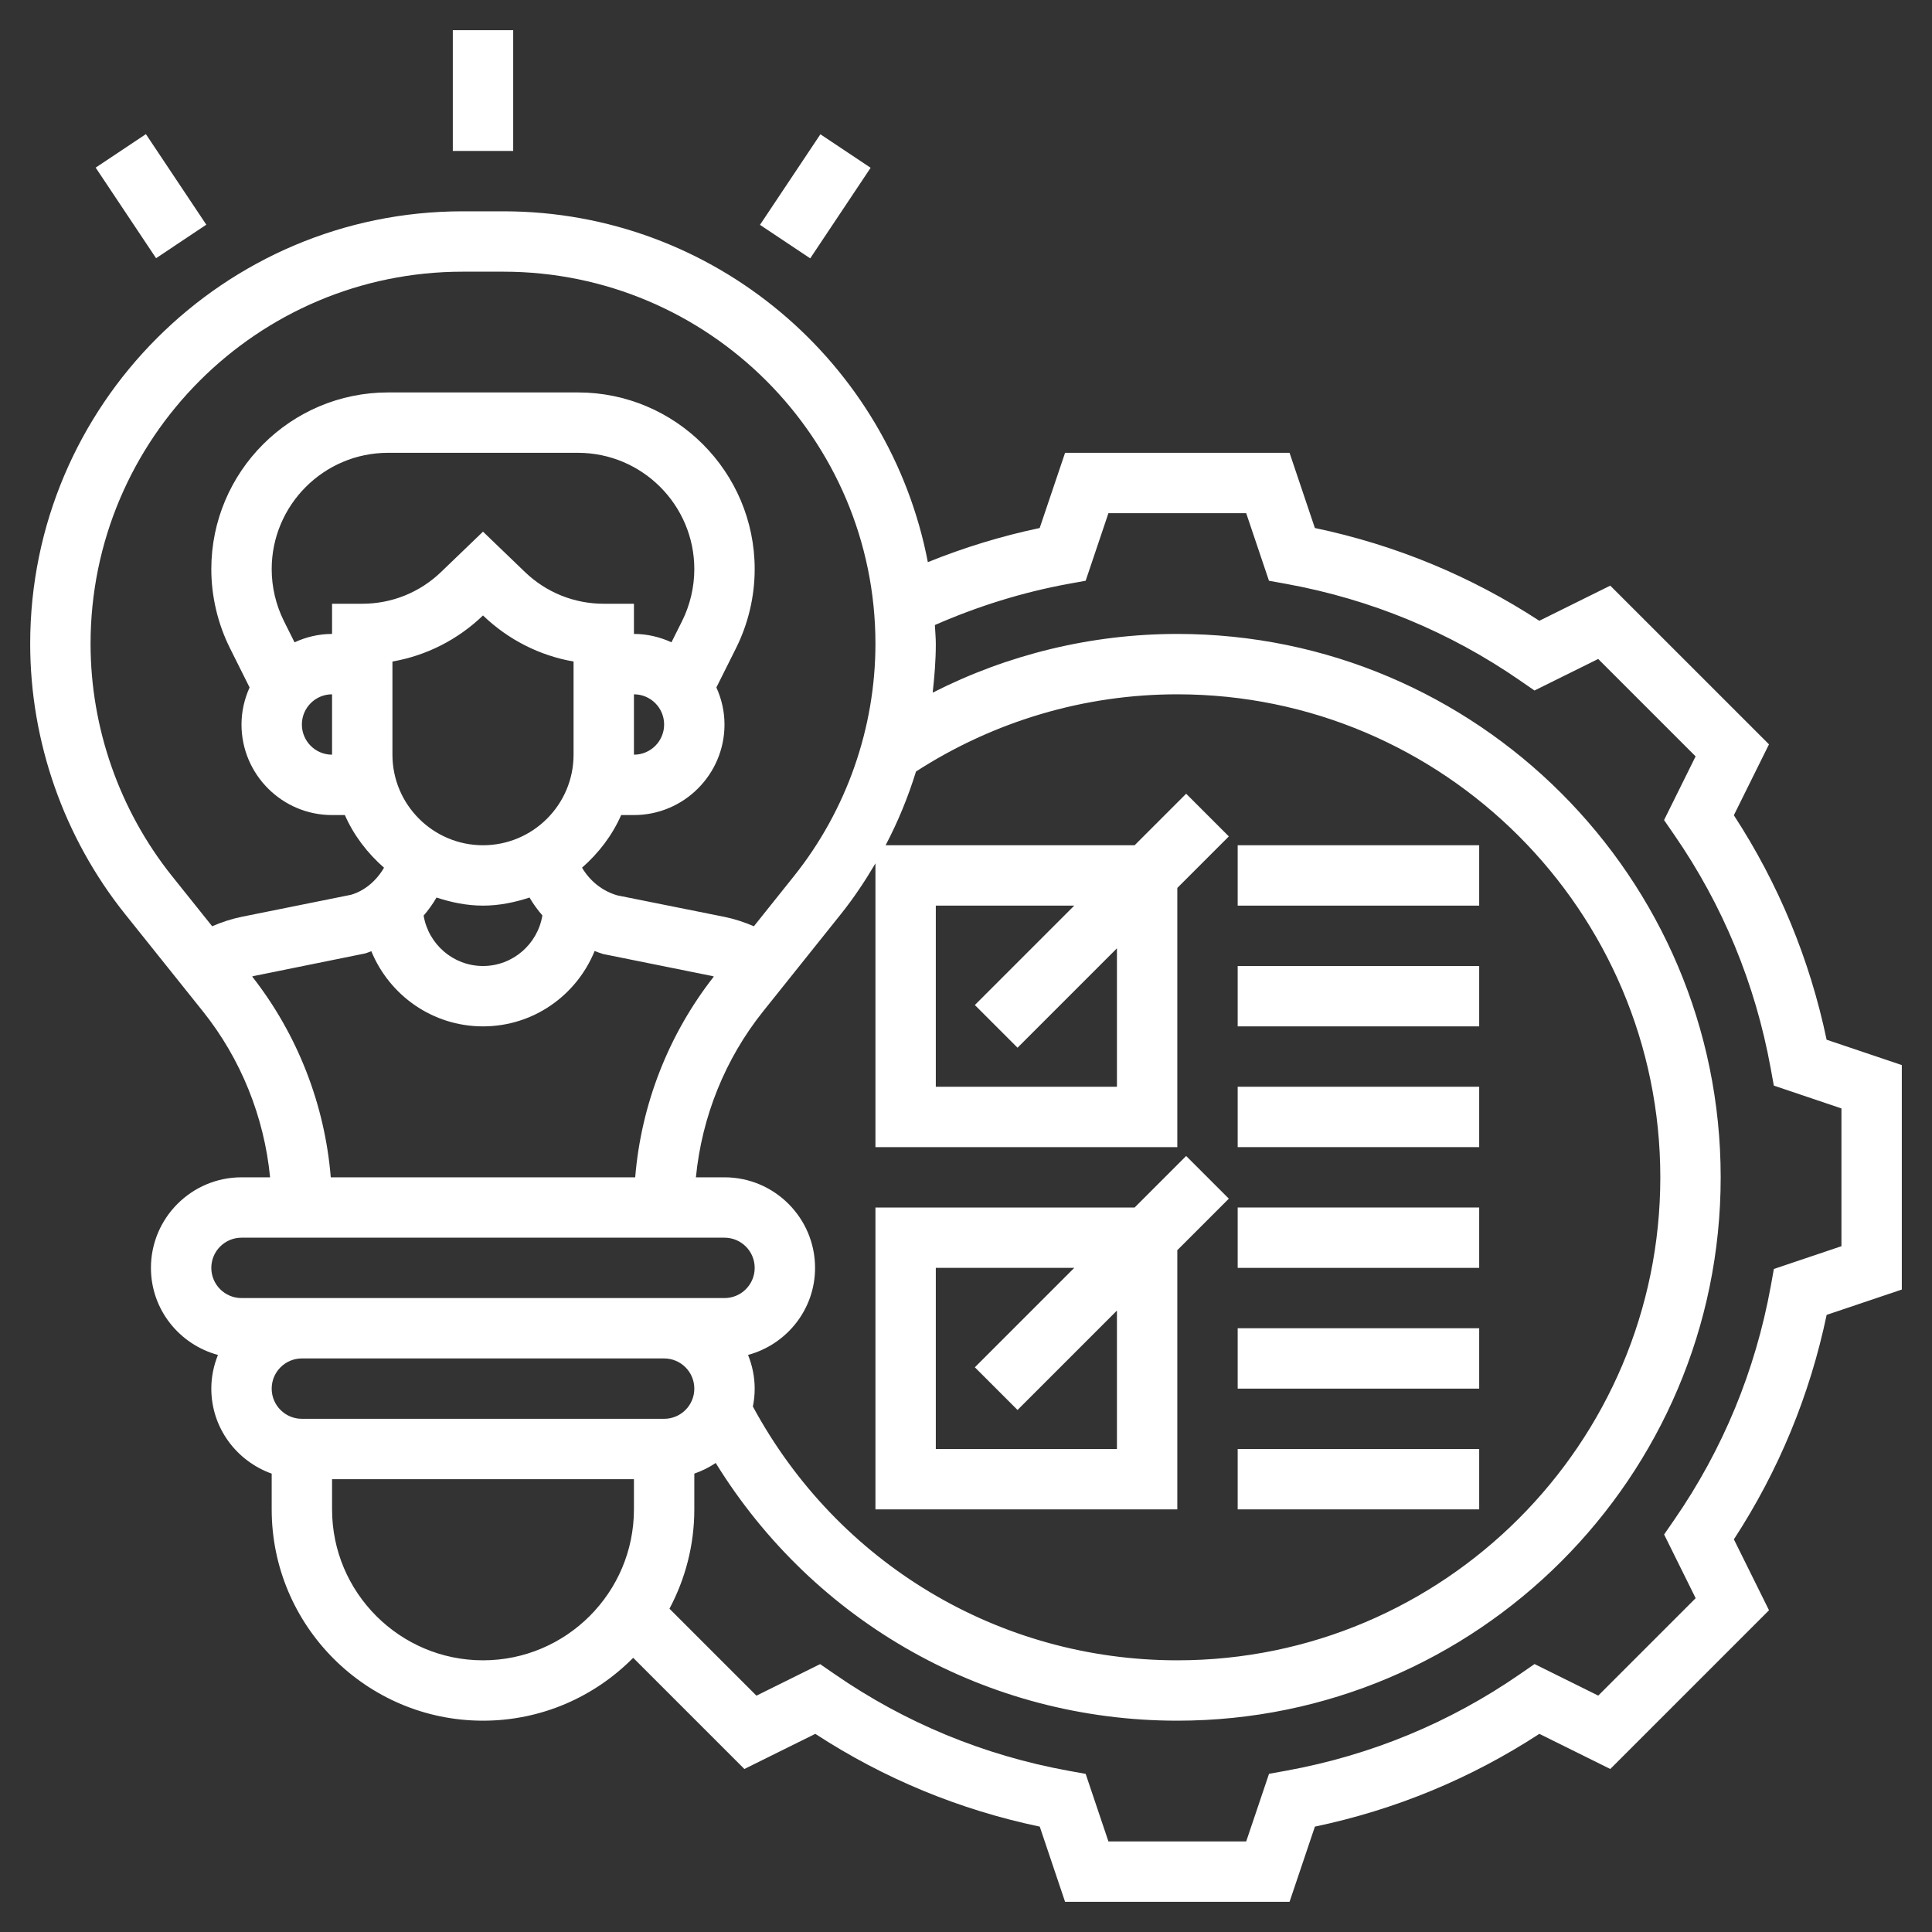
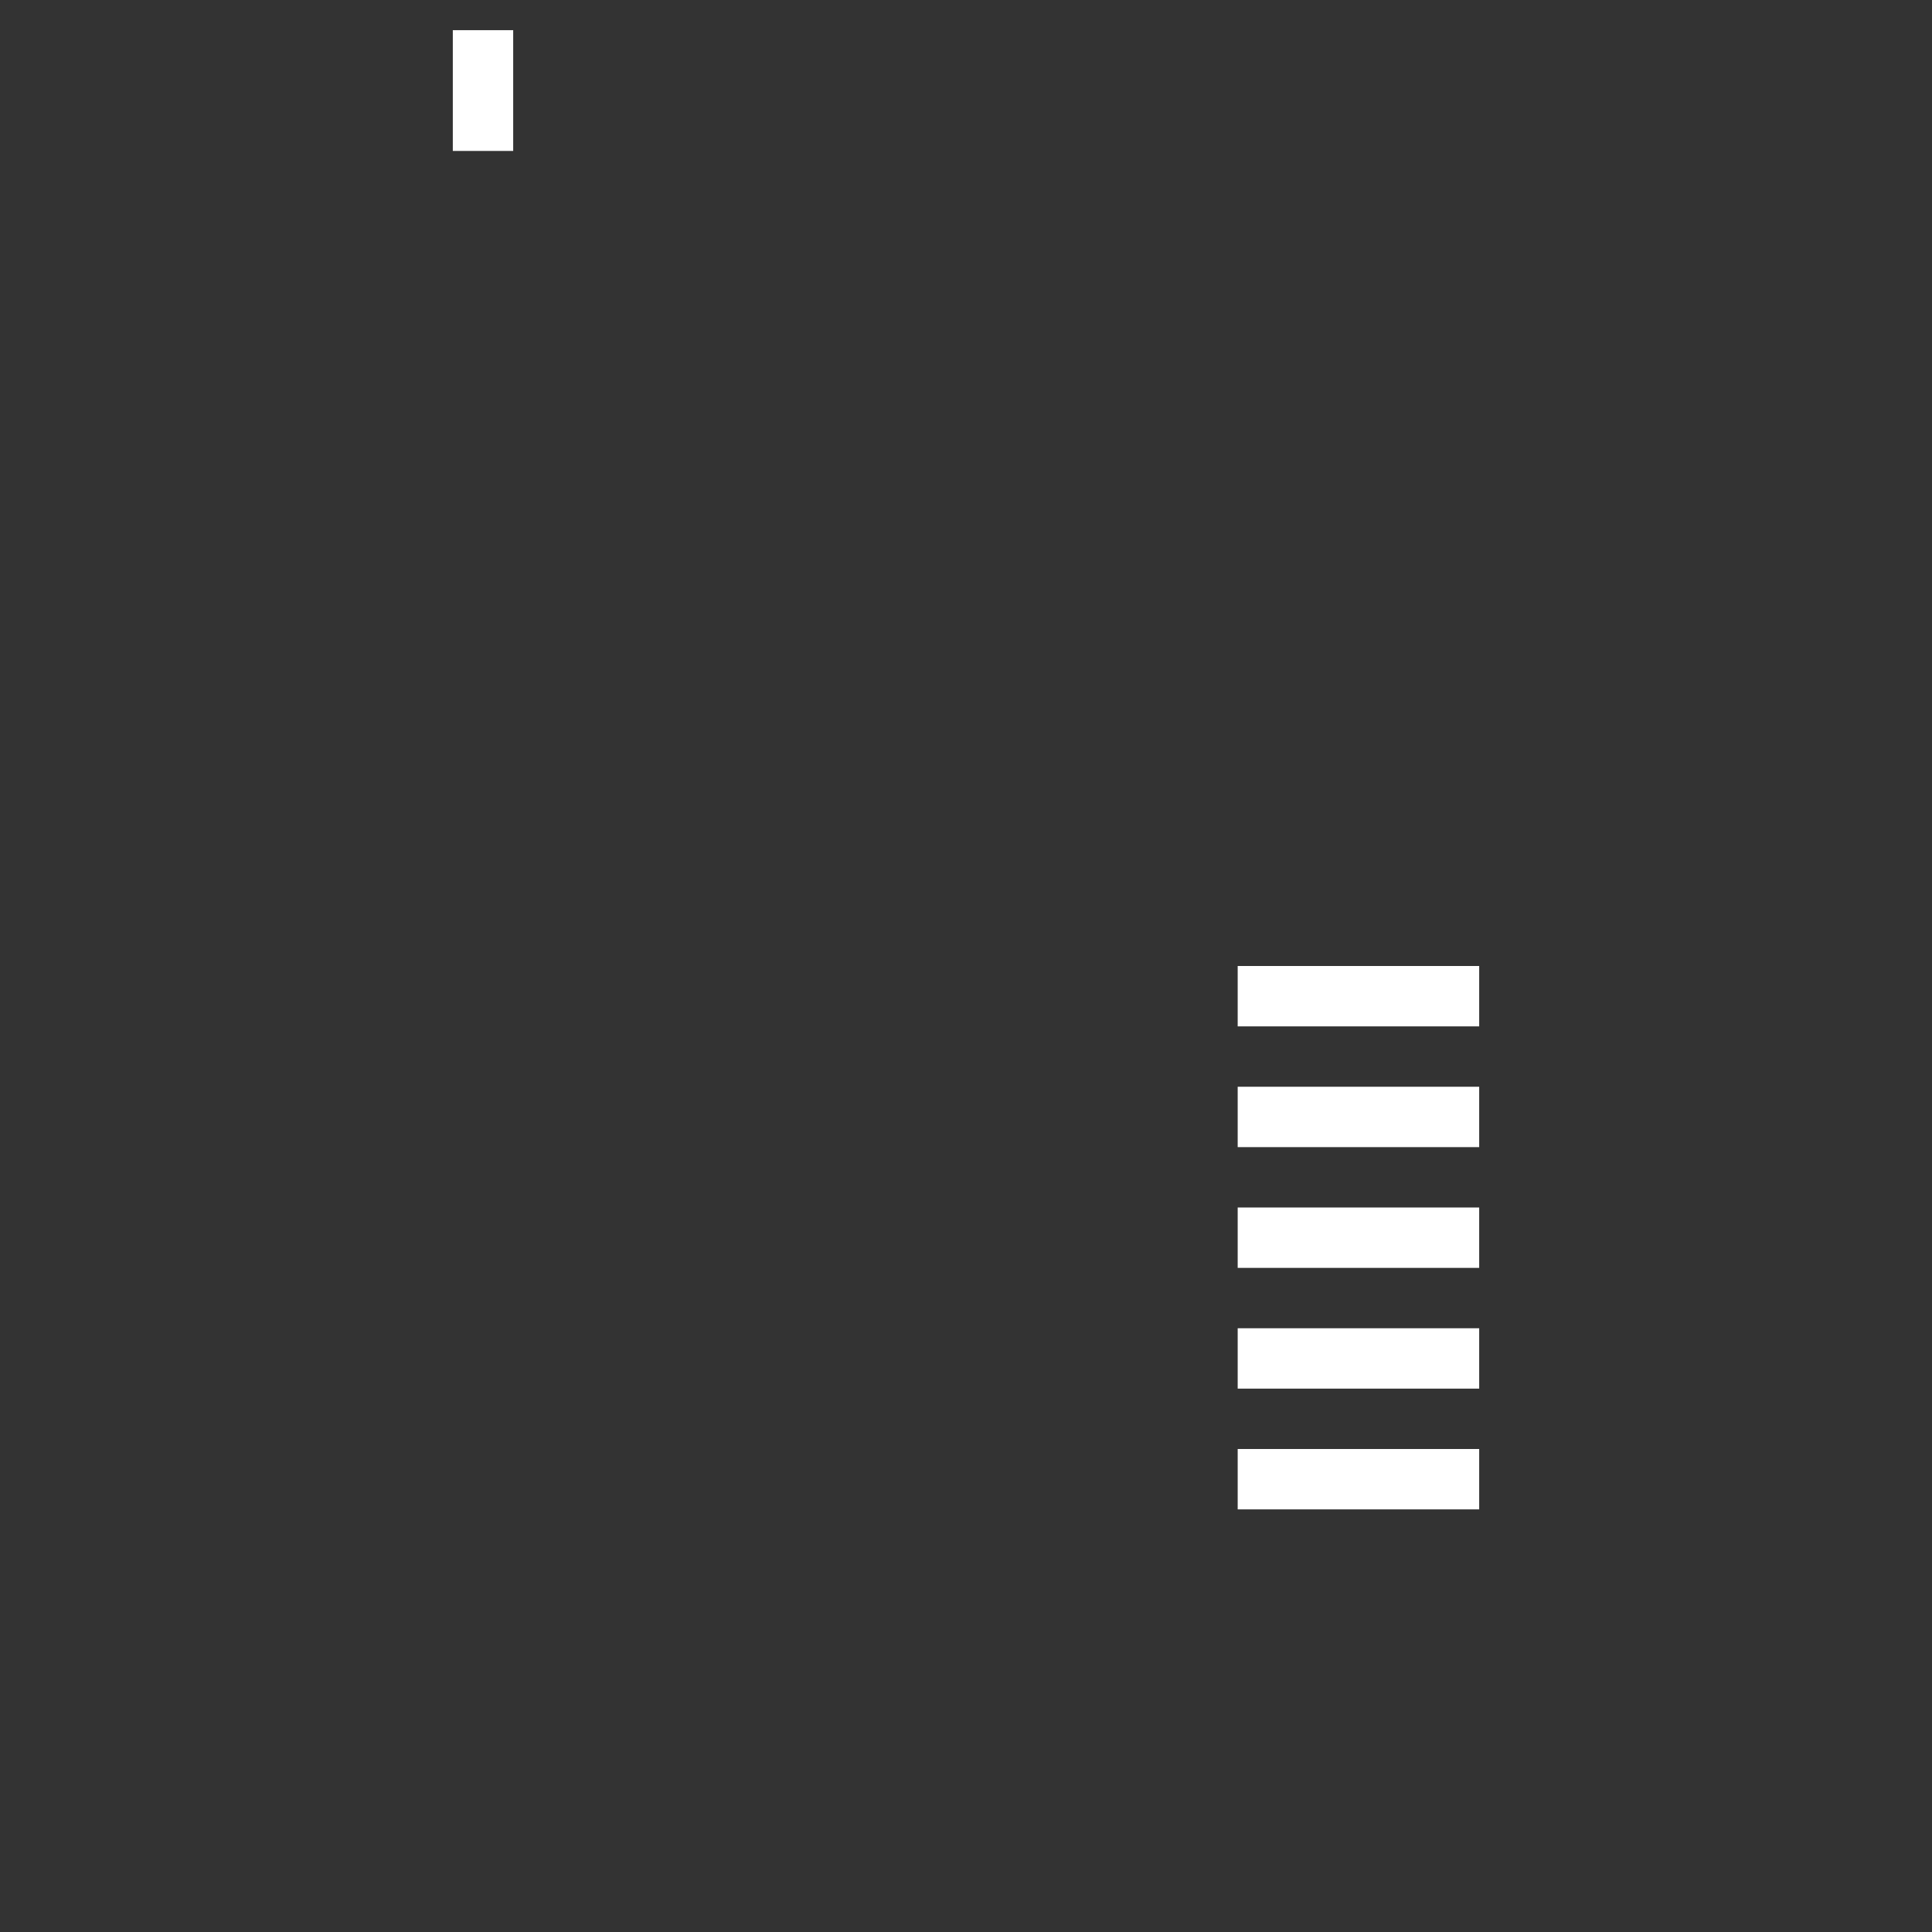
<svg xmlns="http://www.w3.org/2000/svg" id="Layer_5" enable-background="new 0 0 64 64" height="300" viewBox="0 0 64 64" width="300" version="1.1">
  <rect x="0" y="0" width="64" height="64" fill="#333333" stroke="none" />
  <g width="100%" height="100%" transform="matrix(1,0,0,1,0,0)">
    <g>
      <path d="m15 1h2v4h-2z" fill="#ffffff" fill-opacity="1" data-original-color="#000000ff" stroke="none" stroke-opacity="1" />
-       <path d="m4 4.697h2v3.606h-2z" transform="matrix(.832 -.555 .555 .832 -2.766 3.865)" fill="#ffffff" fill-opacity="1" data-original-color="#000000ff" stroke="none" stroke-opacity="1" />
-       <path d="m25.197 5.5h3.606v2h-3.606z" transform="matrix(.555 -.832 .832 .555 6.615 25.36)" fill="#ffffff" fill-opacity="1" data-original-color="#000000ff" stroke="none" stroke-opacity="1" />
-       <path d="m60.509 34.442c-.56-2.667-1.592-5.163-3.073-7.436l1.164-2.349-5.258-5.257-2.35 1.164c-2.271-1.481-4.768-2.514-7.435-3.073l-.839-2.491h-7.436l-.841 2.491c-1.267.267-2.507.646-3.705 1.131-1.268-6.61-7.086-11.622-14.061-11.622h-1.35c-7.899 0-14.325 6.426-14.325 14.325 0 3.24 1.115 6.418 3.139 8.95l2.582 3.227c1.26 1.575 2.031 3.498 2.226 5.498h-.947c-1.654 0-3 1.346-3 3 0 1.383.945 2.539 2.22 2.884-.139.346-.22.721-.22 1.116 0 1.302.839 2.402 2 2.816v1.184c0 3.859 3.141 7 7 7 1.945 0 3.705-.799 4.975-2.083l3.683 3.683 2.35-1.164c2.271 1.481 4.768 2.514 7.435 3.073l.839 2.491h7.436l.84-2.491c2.667-.56 5.163-1.592 7.435-3.073l2.35 1.164 5.258-5.258-1.164-2.349c1.481-2.272 2.514-4.769 3.073-7.436l2.49-.839v-7.436zm-50.509 12.558c-.552 0-1-.448-1-1s.448-1 1-1h12c.552 0 1 .448 1 1s-.448 1-1 1zm14.78-2.116c1.275-.346 2.22-1.501 2.22-2.884 0-1.654-1.346-3-3-3h-.947c.195-2 .966-3.923 2.227-5.498l2.581-3.228c.423-.529.797-1.093 1.139-1.673v9.399h10v-8.586l1.707-1.707-1.414-1.414-1.707 1.707h-8.249c.411-.782.746-1.6 1.007-2.443 2.59-1.671 5.581-2.557 8.656-2.557 8.822 0 16 7.178 16 16s-7.178 16-16 16c-5.906 0-11.254-3.214-14.06-8.407.039-.192.06-.39.06-.593 0-.395-.081-.77-.22-1.116zm8.927-10.177 3.293-3.293v4.586h-6v-6h4.586l-3.293 3.293zm-30.707-13.382c0-6.796 5.529-12.325 12.325-12.325h1.35c6.796 0 12.325 5.529 12.325 12.325 0 2.787-.959 5.522-2.701 7.7l-1.326 1.659c-.315-.136-.642-.244-.983-.313l-3.538-.71c-.502-.144-.914-.48-1.171-.918.548-.481.999-1.067 1.296-1.743h.423c1.654 0 3-1.346 3-3 0-.438-.099-.851-.269-1.227l.651-1.302c.404-.809.618-1.714.618-2.617 0-3.228-2.626-5.854-5.854-5.854h-6.291c-3.229 0-5.855 2.626-5.855 5.854 0 .902.214 1.808.618 2.618l.65 1.301c-.169.376-.268.789-.268 1.227 0 1.654 1.346 3 3 3h.424c.297.677.749 1.263 1.297 1.744-.252.436-.649.768-1.094.897l-3.618.729c-.34.069-.666.177-.981.313l-1.327-1.658c-1.742-2.177-2.701-4.913-2.701-7.7zm8 3.675c-.552 0-1-.448-1-1s.448-1 1-1zm1-5h-1v1c-.445 0-.863.103-1.243.278l-.349-.699c-.267-.534-.408-1.131-.408-1.725 0-2.125 1.729-3.854 3.854-3.854h6.291c2.126 0 3.855 1.729 3.855 3.854 0 .594-.141 1.19-.407 1.724l-.35.699c-.38-.174-.798-.277-1.243-.277v-1h-1c-.979 0-1.907-.374-2.613-1.054l-1.387-1.334-1.387 1.334c-.706.68-1.634 1.054-2.613 1.054zm9 3c.552 0 1 .448 1 1s-.448 1-1 1zm-8 2v-3.086c1.123-.196 2.164-.722 3-1.526.837.805 1.877 1.33 3 1.526v3.086c0 1.654-1.346 3-3 3s-3-1.346-3-3zm1.46 4.732c.488.16.999.268 1.54.268s1.053-.108 1.541-.268c.123.211.266.408.426.593-.156.947-.976 1.675-1.967 1.675-.989 0-1.808-.724-1.967-1.669.16-.186.304-.385.427-.599zm-6.107 2.616c.018-.004.034-.013.053-.016l3.694-.749c.069-.02.134-.049.201-.073.597 1.459 2.028 2.49 3.699 2.49 1.67 0 3.1-1.029 3.698-2.497.093.034.184.072.28.1l3.615.729c.019.004.036.013.054.017-1.5 1.911-2.408 4.237-2.605 6.651h-10.085c-.197-2.415-1.105-4.741-2.604-6.652zm-.353 8.652h16c.552 0 1 .448 1 1s-.448 1-1 1h-2-12-2c-.552 0-1-.448-1-1s.448-1 1-1zm8 14c-2.757 0-5-2.243-5-5v-1h10v1c0 2.757-2.243 5-5 5zm45-13.718-2.238.754-.105.58c-.512 2.801-1.587 5.402-3.197 7.732l-.334.484 1.045 2.11-3.227 3.227-2.11-1.045-.484.334c-2.33 1.61-4.932 2.686-7.732 3.197l-.58.105-.756 2.24h-4.564l-.754-2.238-.58-.105c-2.801-.512-5.402-1.587-7.732-3.197l-.484-.334-2.11 1.045-2.881-2.881c.523-.983.823-2.102.823-3.29v-1.184c.252-.09.492-.204.708-.355 3.271 5.3 9.001 8.539 15.292 8.539 9.925 0 18-8.075 18-18s-8.075-18-18-18c-2.846 0-5.624.682-8.104 1.945.061-.537.104-1.077.104-1.62 0-.209-.022-.413-.031-.62 1.415-.62 2.894-1.083 4.415-1.362l.58-.105.754-2.238h4.564l.754 2.238.58.105c2.801.512 5.402 1.587 7.732 3.197l.484.334 2.11-1.045 3.227 3.227-1.045 2.11.334.484c1.61 2.33 2.686 4.932 3.197 7.732l.105.58 2.24.756z" fill="#ffffff" fill-opacity="1" data-original-color="#000000ff" stroke="none" stroke-opacity="1" />
-       <path d="m39 41.414 1.707-1.707-1.414-1.414-1.707 1.707h-8.586v10h10zm-8 6.586v-6h4.586l-3.293 3.293 1.414 1.414 3.293-3.293v4.586z" fill="#ffffff" fill-opacity="1" data-original-color="#000000ff" stroke="none" stroke-opacity="1" />
      <path d="m41 48h8v2h-8z" fill="#ffffff" fill-opacity="1" data-original-color="#000000ff" stroke="none" stroke-opacity="1" />
      <path d="m41 44h8v2h-8z" fill="#ffffff" fill-opacity="1" data-original-color="#000000ff" stroke="none" stroke-opacity="1" />
      <path d="m41 40h8v2h-8z" fill="#ffffff" fill-opacity="1" data-original-color="#000000ff" stroke="none" stroke-opacity="1" />
      <path d="m41 36h8v2h-8z" fill="#ffffff" fill-opacity="1" data-original-color="#000000ff" stroke="none" stroke-opacity="1" />
      <path d="m41 32h8v2h-8z" fill="#ffffff" fill-opacity="1" data-original-color="#000000ff" stroke="none" stroke-opacity="1" />
-       <path d="m41 28h8v2h-8z" fill="#ffffff" fill-opacity="1" data-original-color="#000000ff" stroke="none" stroke-opacity="1" />
    </g>
  </g>
</svg>